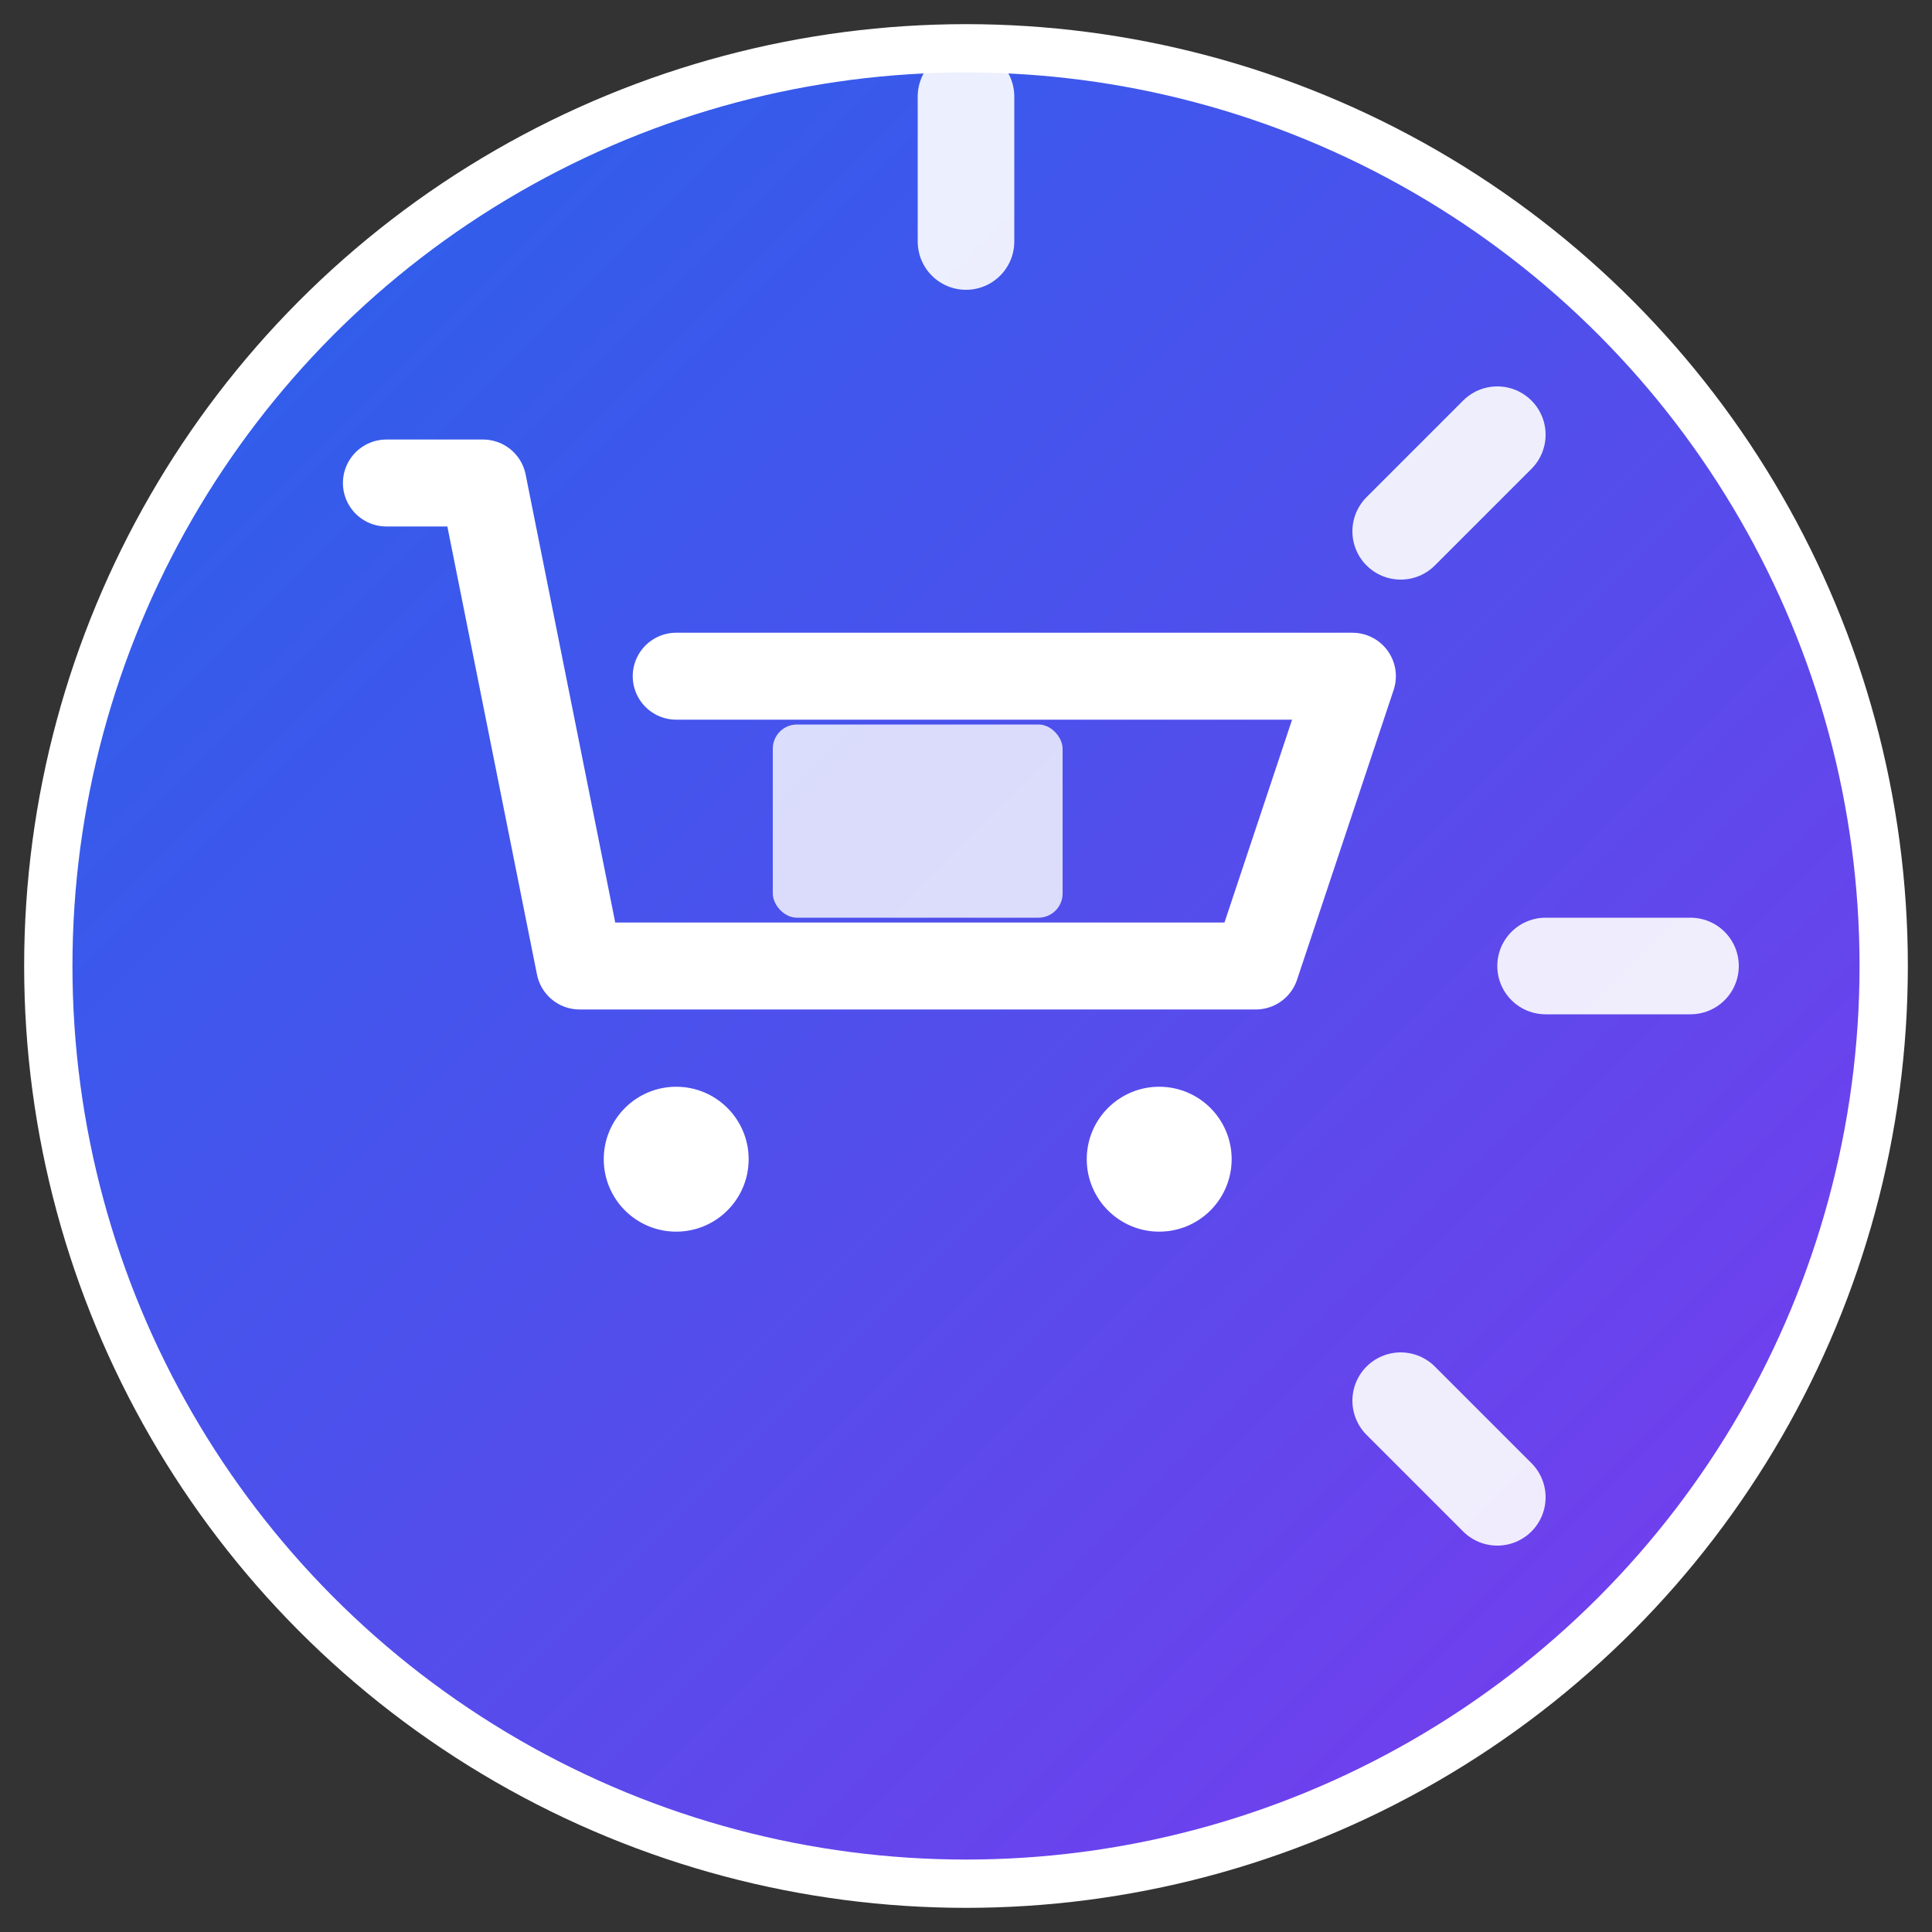
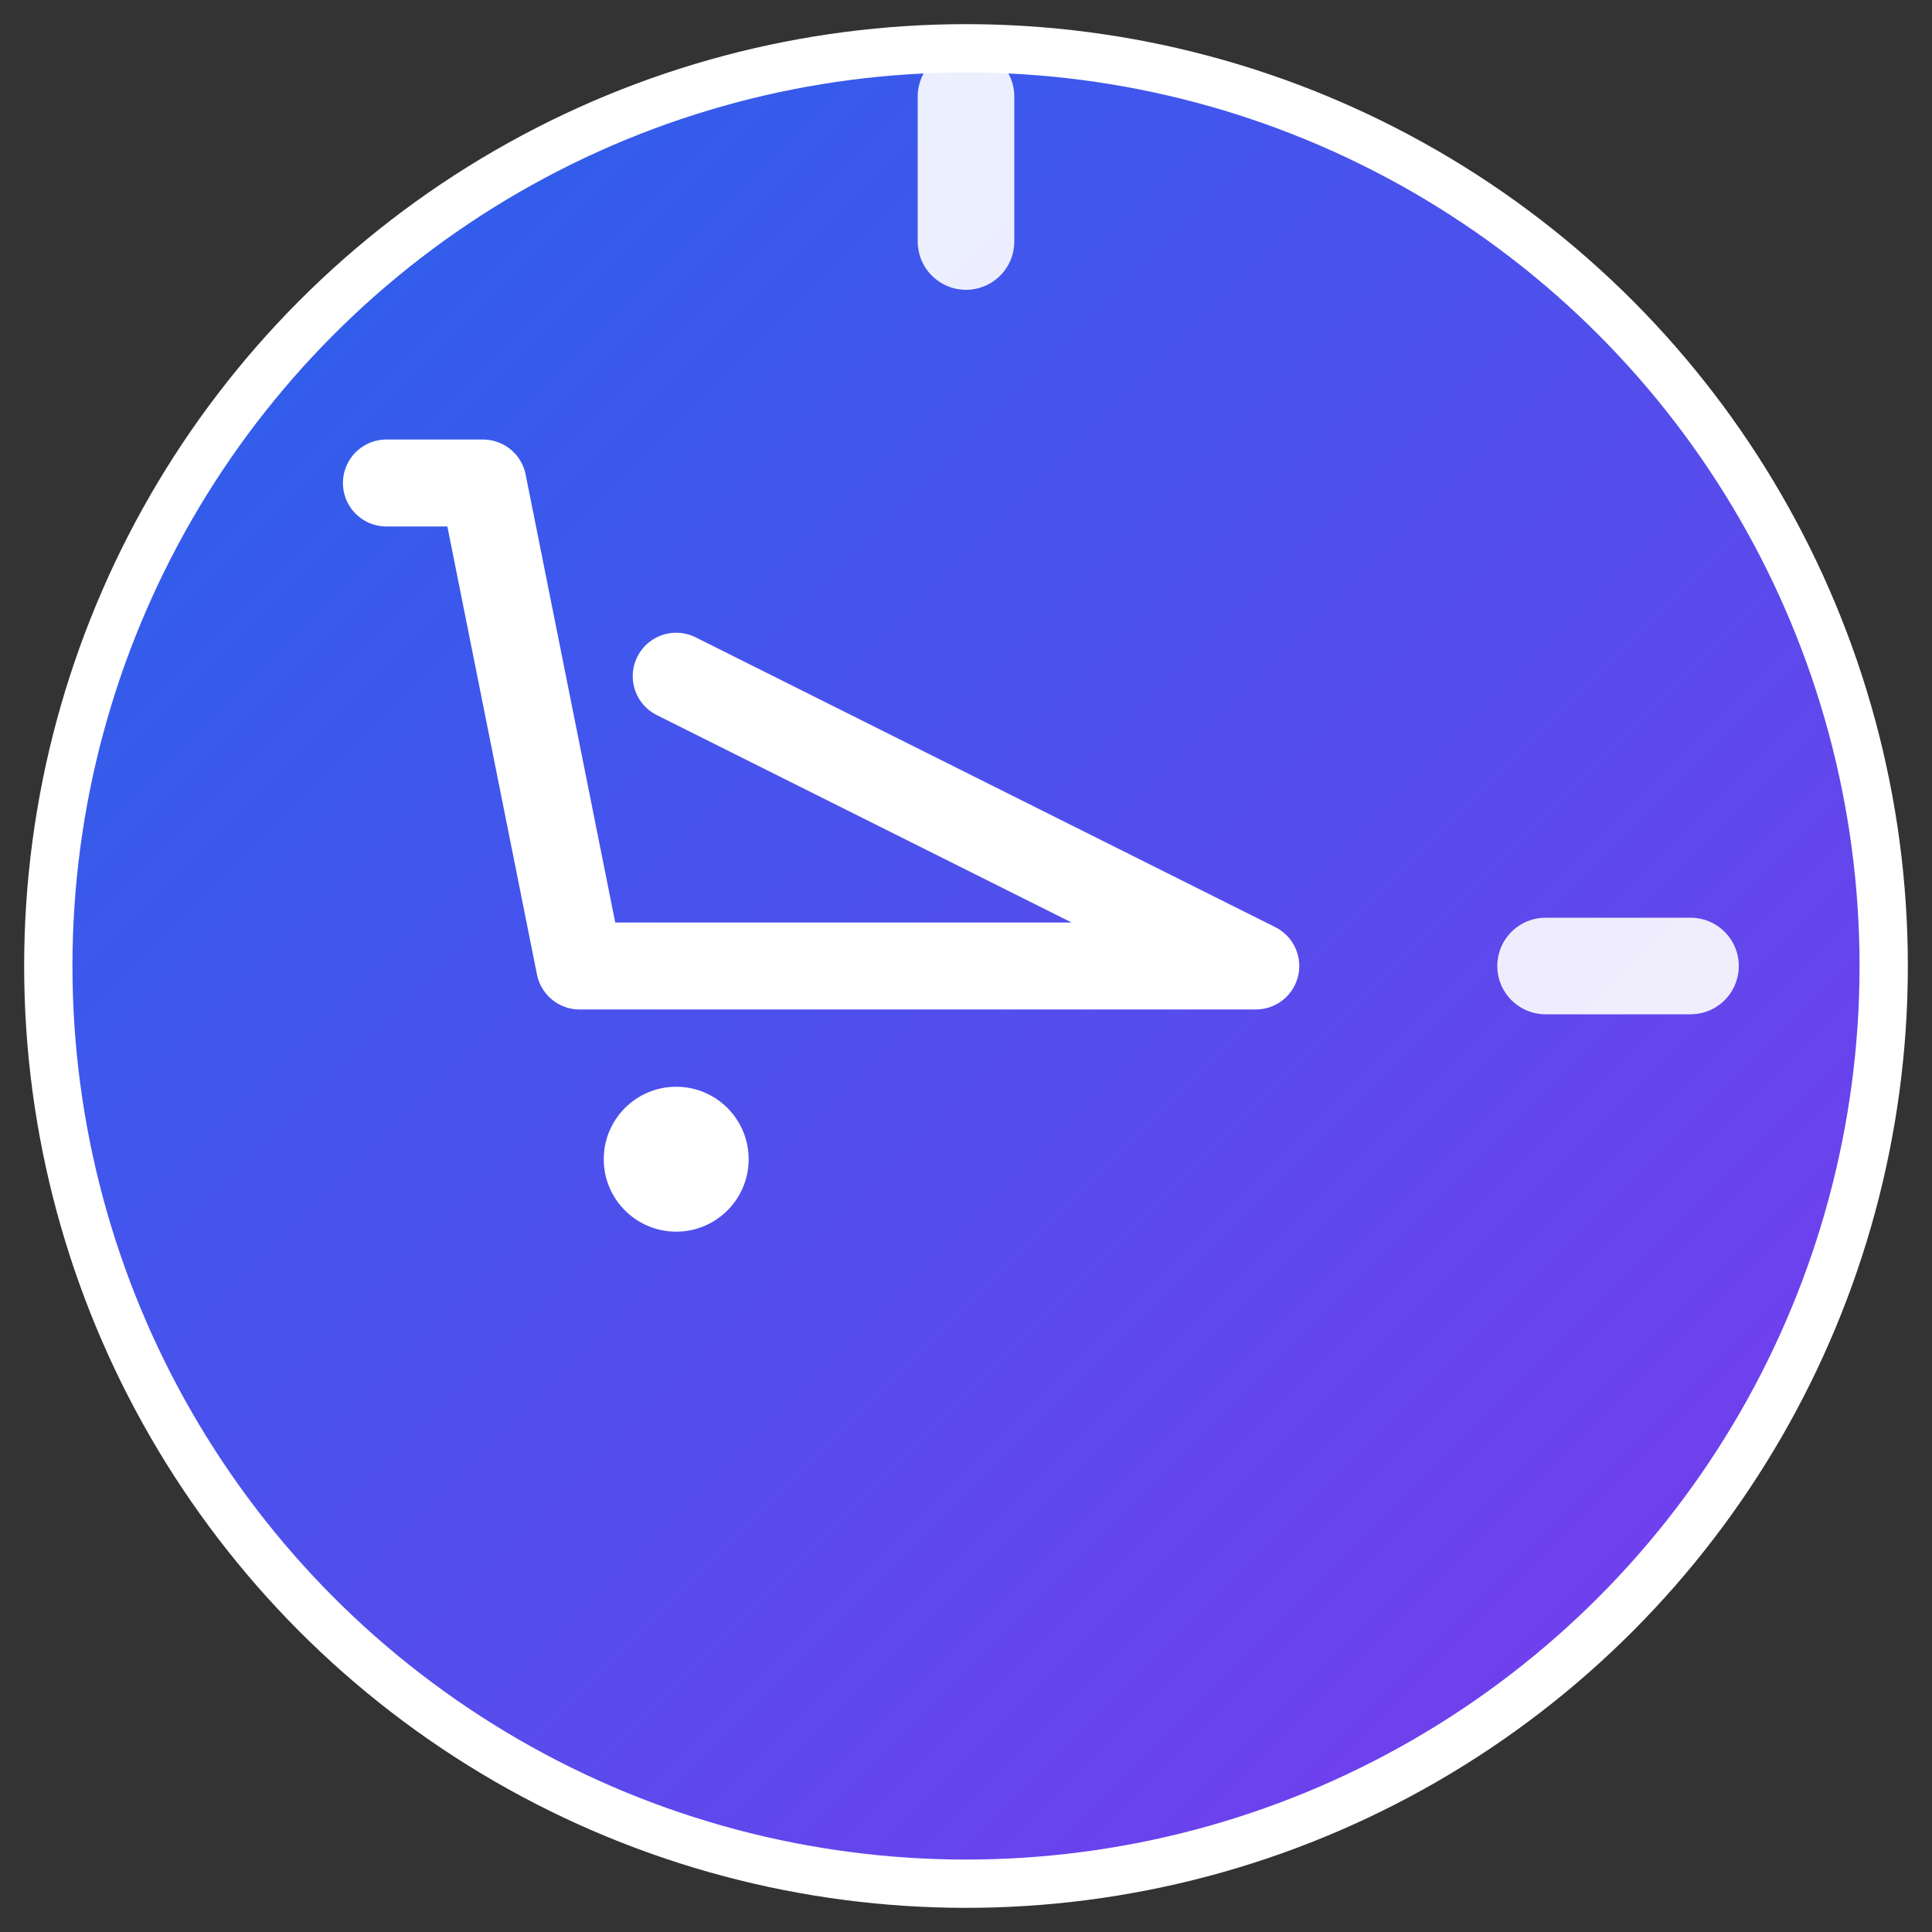
<svg xmlns="http://www.w3.org/2000/svg" width="40" height="40" viewBox="0 0 40 40" fill="none">
  <rect x="0" y="0" width="40" height="40" fill="#333333" stroke="none" />
  <defs>
    <linearGradient id="logoGradient" x1="0%" y1="0%" x2="100%" y2="100%">
      <stop offset="0%" style="stop-color:#2563eb;stop-opacity:1" />
      <stop offset="100%" style="stop-color:#7c3aed;stop-opacity:1" />
    </linearGradient>
  </defs>
  <circle cx="20" cy="20" r="19" fill="url(#logoGradient)" stroke="#fff" stroke-width="1" />
  <g transform="translate(8, 10)">
-     <path d="M0 0 L2 0 L4 10 L18 10 L20 4 L6 4" stroke="#fff" stroke-width="1.8" fill="none" stroke-linecap="round" stroke-linejoin="round" />
+     <path d="M0 0 L2 0 L4 10 L18 10 L6 4" stroke="#fff" stroke-width="1.8" fill="none" stroke-linecap="round" stroke-linejoin="round" />
    <circle cx="6" cy="14" r="1.5" fill="#fff" />
-     <circle cx="16" cy="14" r="1.5" fill="#fff" />
-     <rect x="8" y="5" width="6" height="4" fill="#fff" opacity="0.8" rx="0.5" />
  </g>
  <g opacity="0.9">
    <line x1="20" y1="2" x2="20" y2="5" stroke="#fff" stroke-width="2" stroke-linecap="round" />
-     <line x1="31" y1="9" x2="29" y2="11" stroke="#fff" stroke-width="2" stroke-linecap="round" />
    <line x1="35" y1="20" x2="32" y2="20" stroke="#fff" stroke-width="2" stroke-linecap="round" />
-     <line x1="31" y1="31" x2="29" y2="29" stroke="#fff" stroke-width="2" stroke-linecap="round" />
  </g>
</svg>